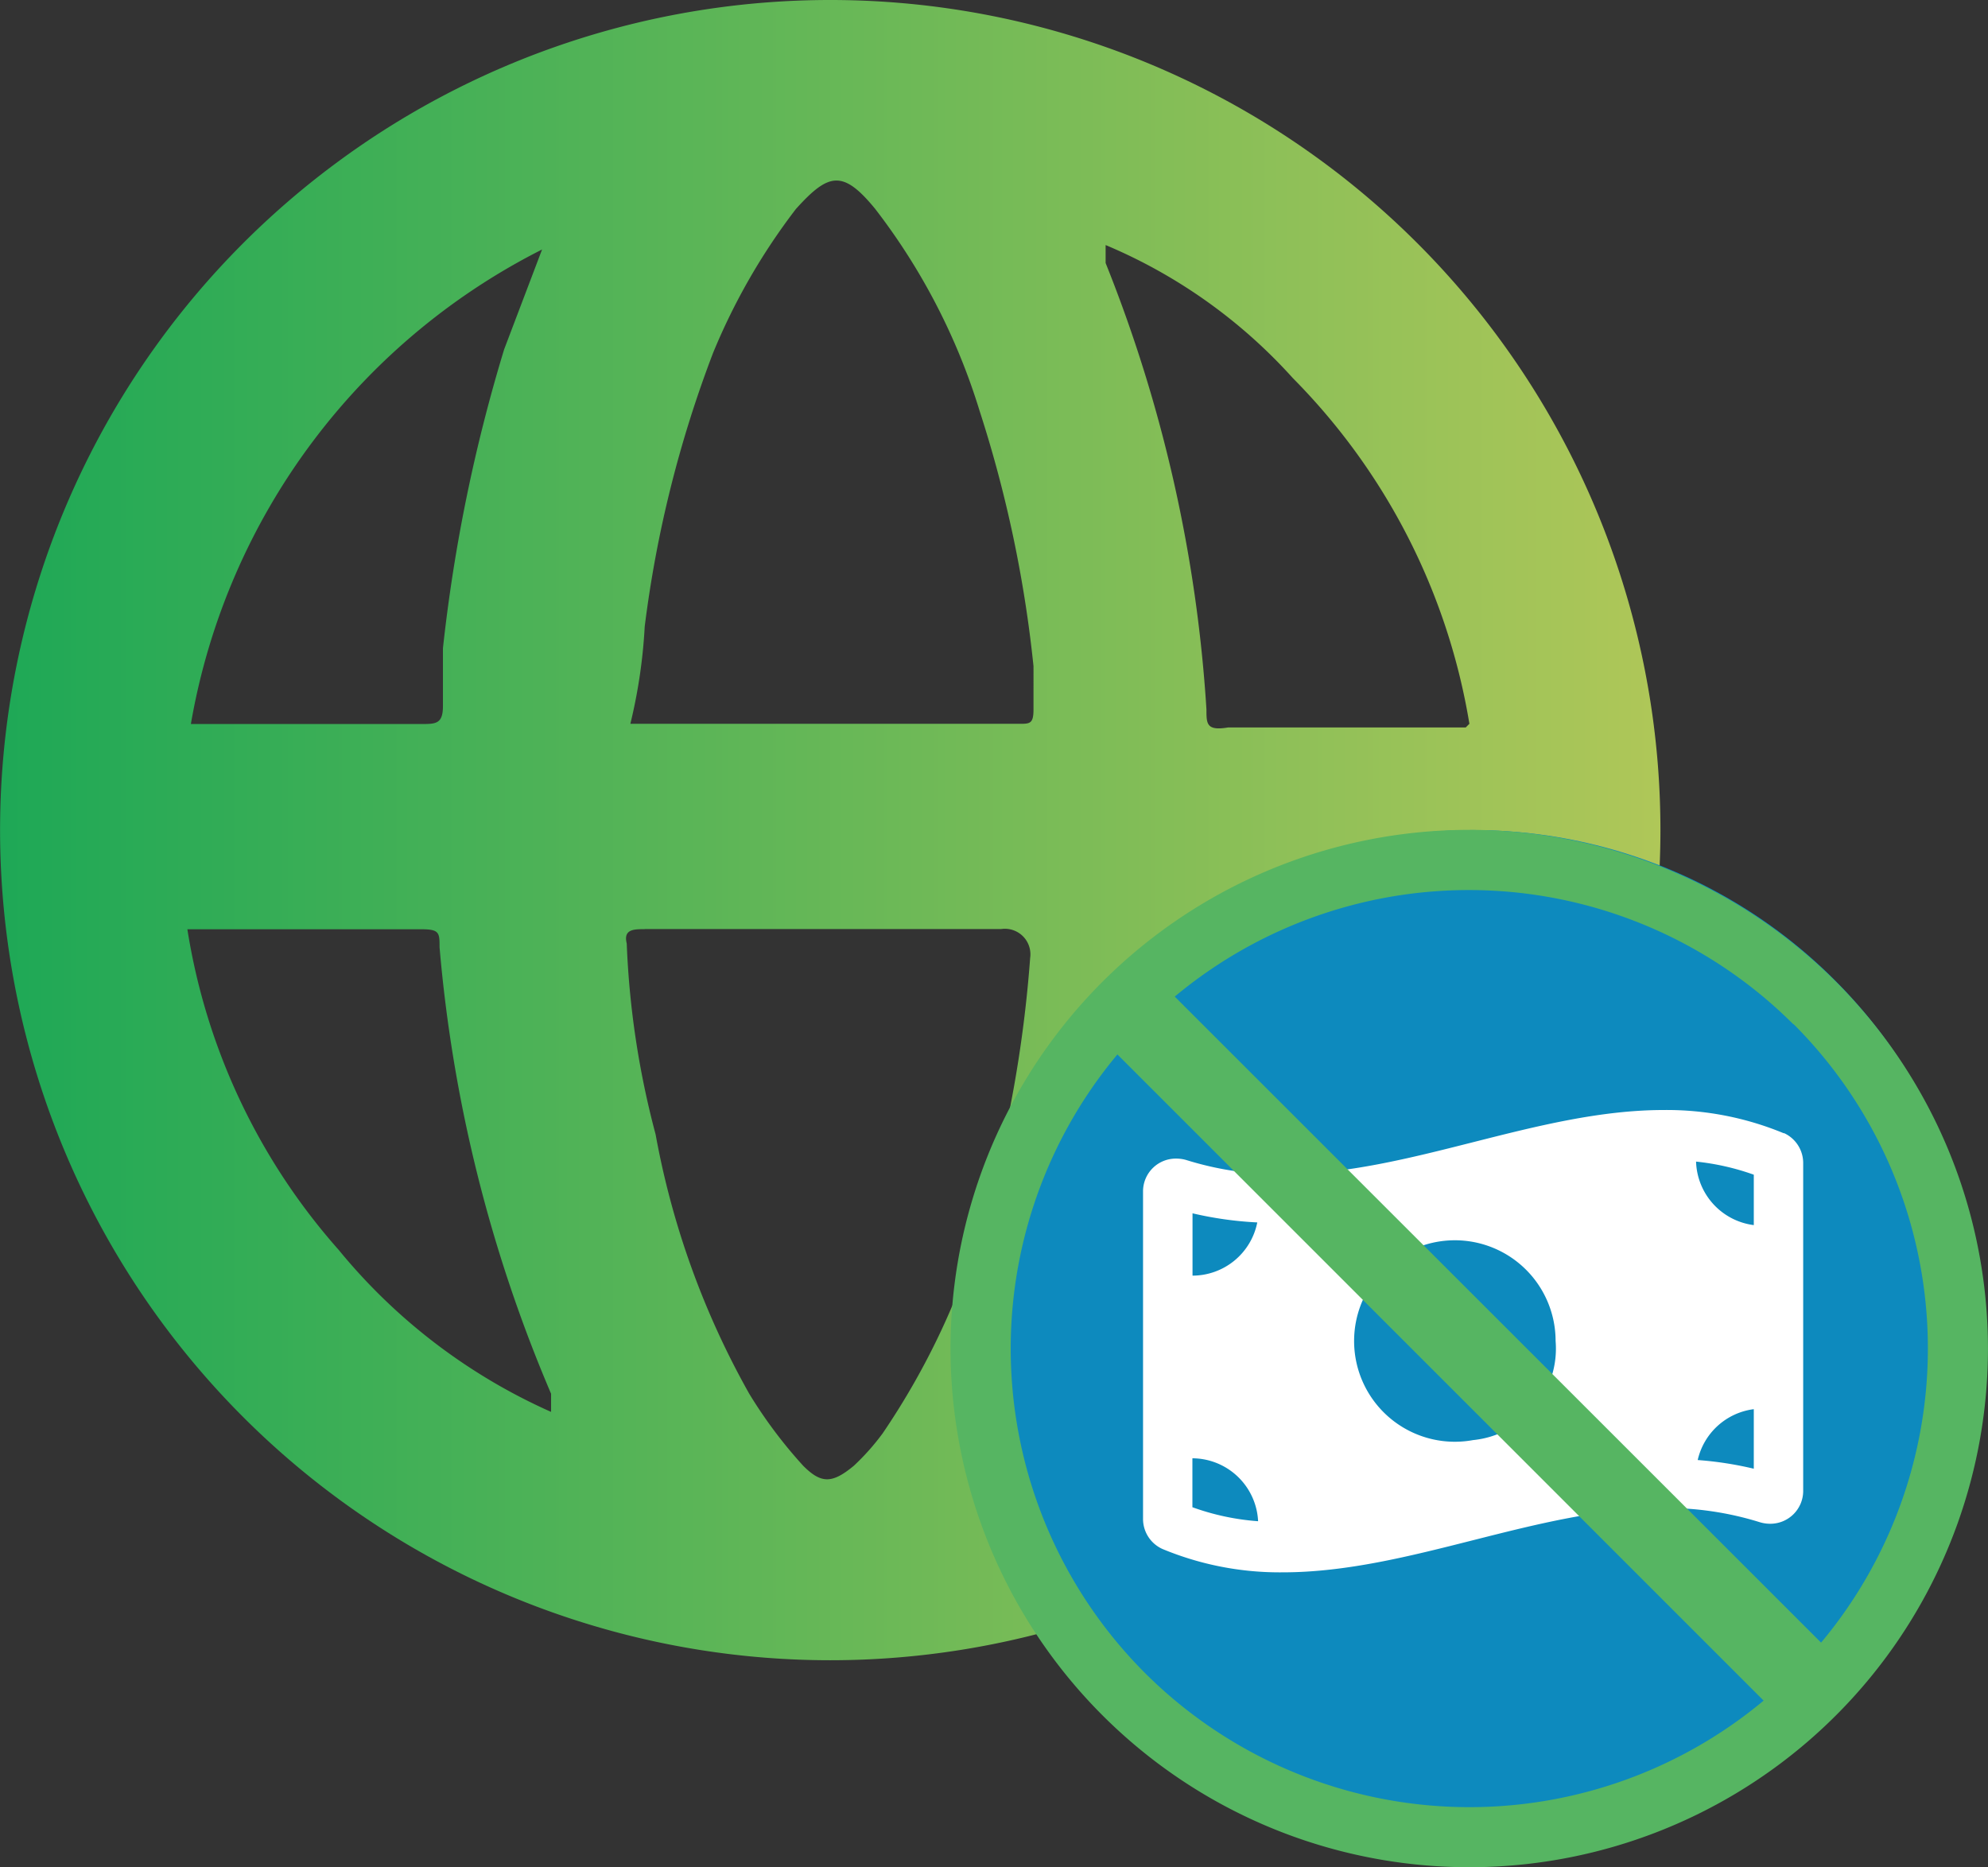
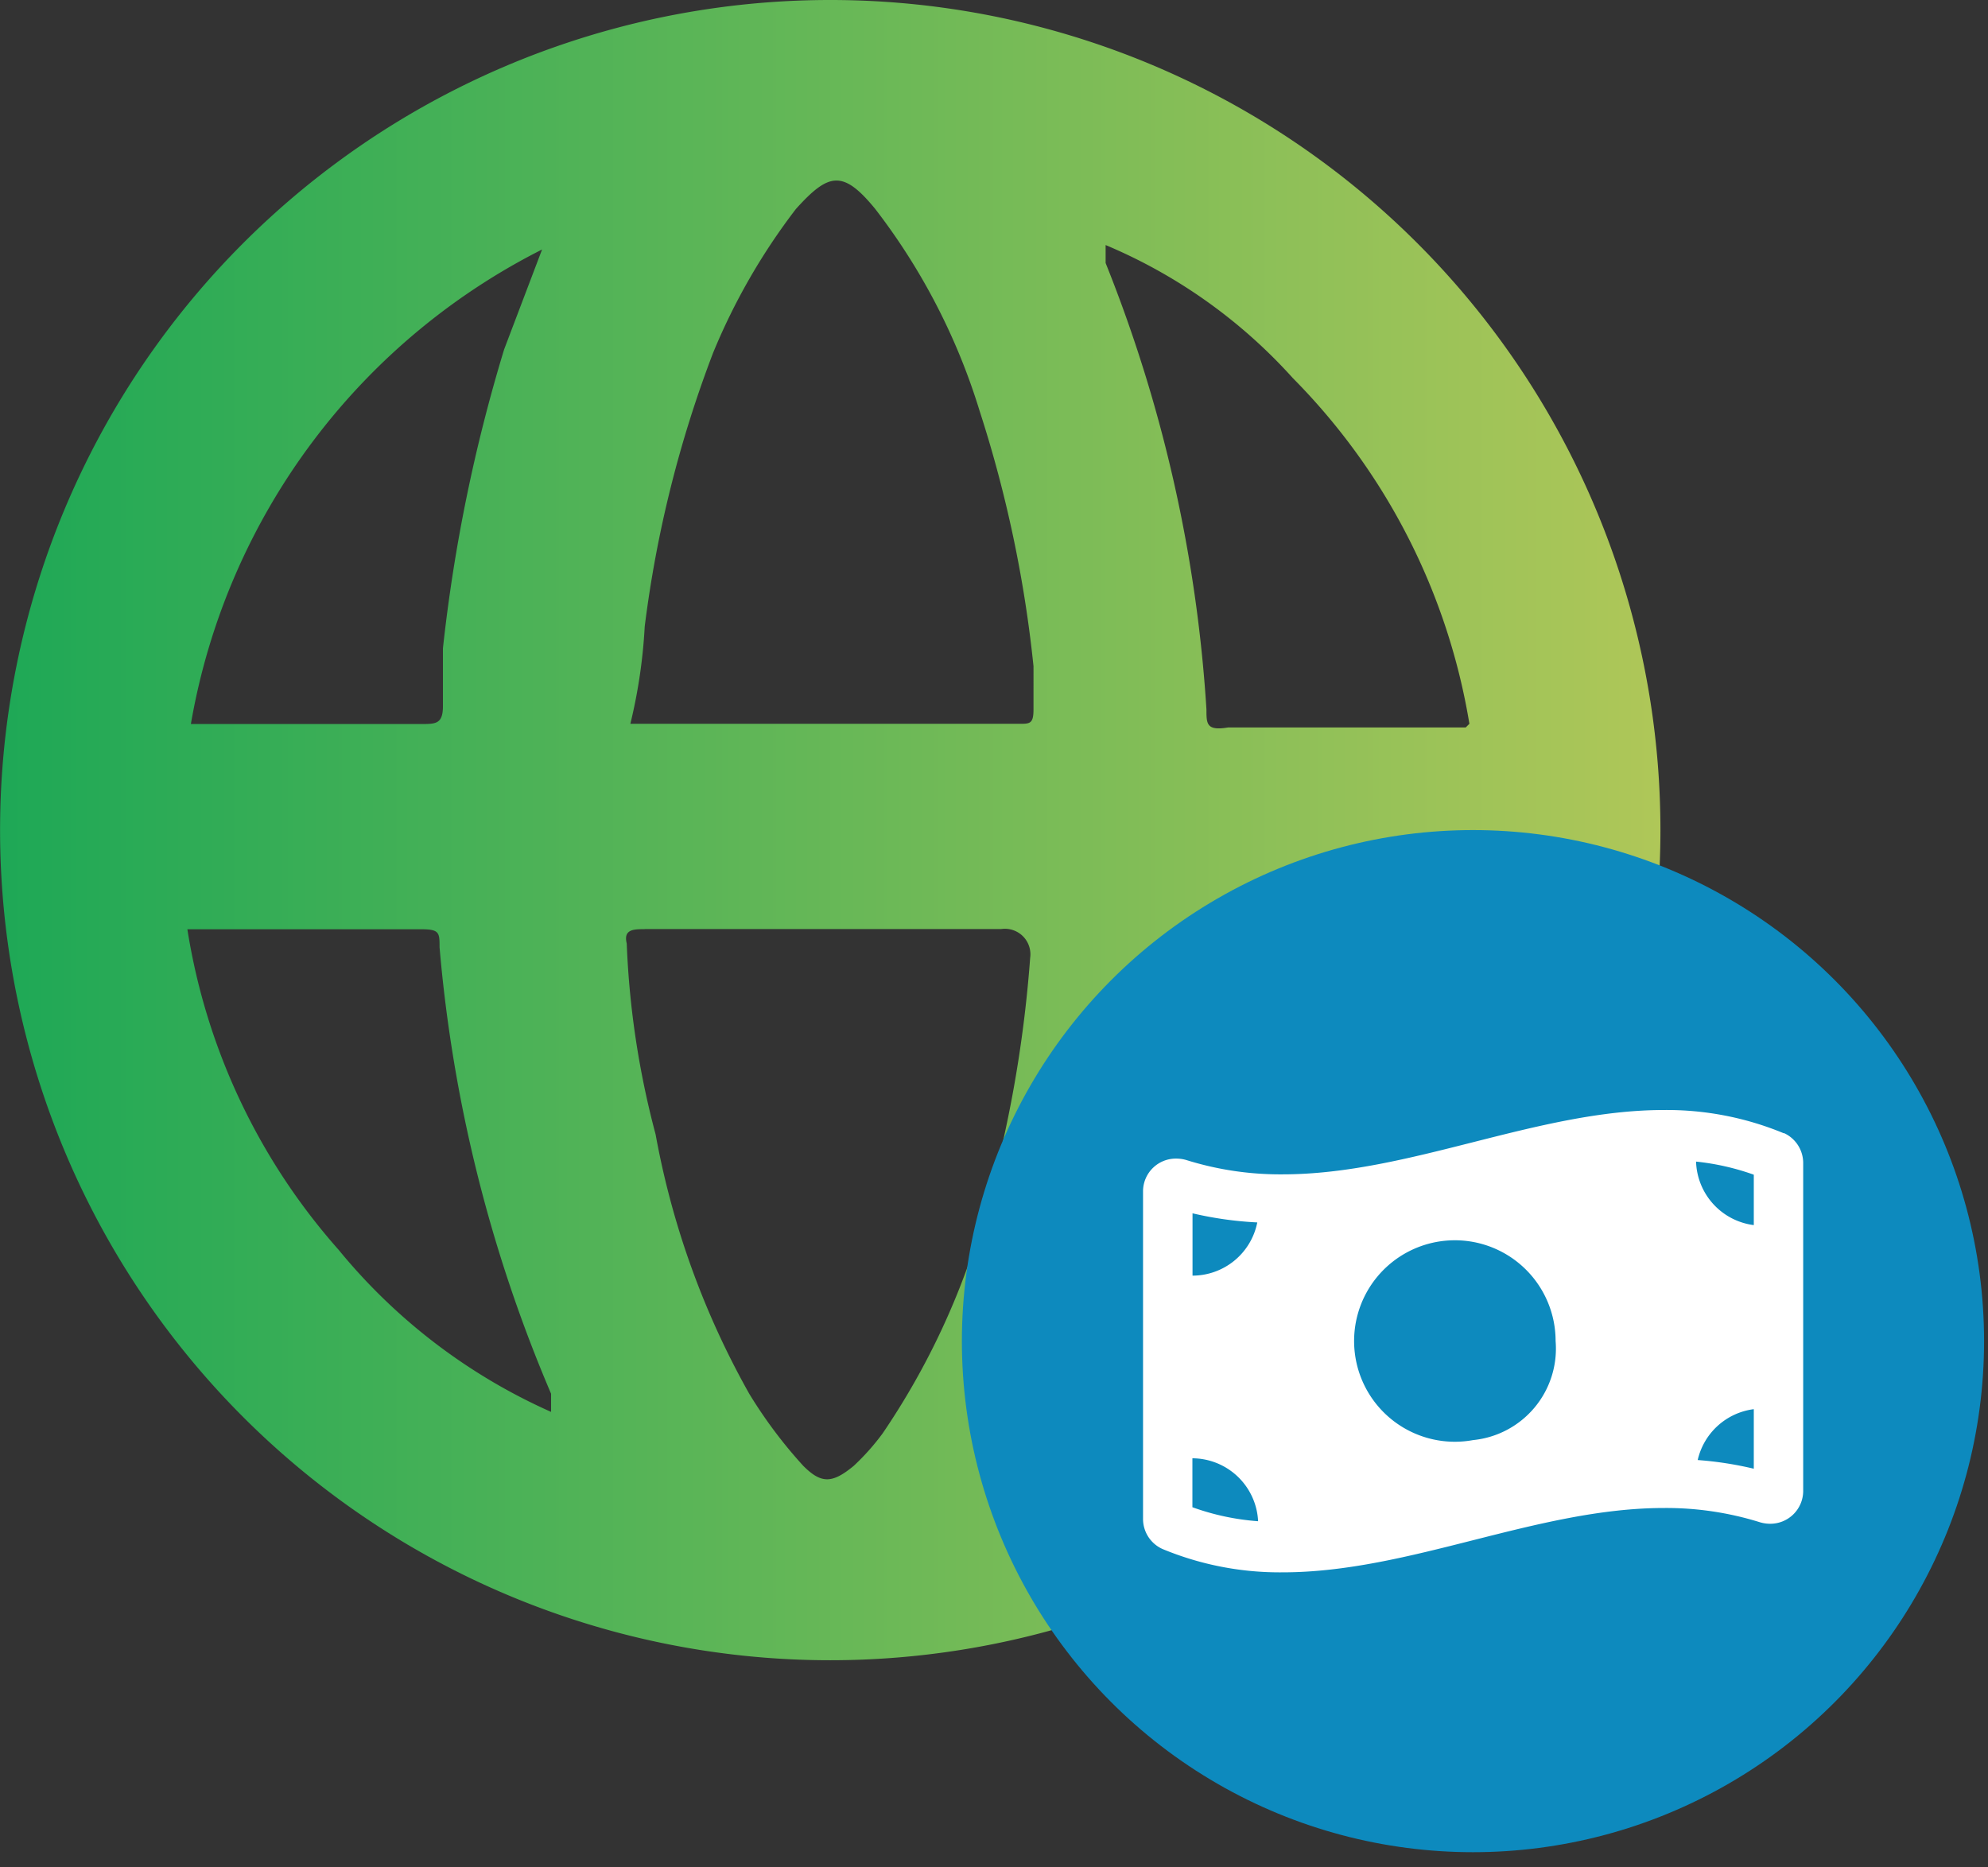
<svg xmlns="http://www.w3.org/2000/svg" width="51.107" height="48" viewBox="0 0 51.107 48">
  <rect x="0" y="0" width="51.107" height="48" fill="#333333" stroke="none" />
  <defs>
    <linearGradient id="linear-gradient" y1="-42.71" x2="1" y2="-42.71" gradientUnits="objectBoundingBox">
      <stop offset="0" stop-color="#1da856" />
      <stop offset="1" stop-color="#b0c758" />
    </linearGradient>
  </defs>
  <g id="Layer_2-2" transform="translate(0)">
    <path id="Path_81536" data-name="Path 81536" d="M21.388,0A21.342,21.342,0,1,1,21.3,0h.092M16.574,23.888c-.277,0-.554,0-.462.369a22.386,22.386,0,0,0,.742,4.907,21.383,21.383,0,0,0,2.407,6.668,12.025,12.025,0,0,0,1.388,1.853c.462.462.742.462,1.3,0a5.988,5.988,0,0,0,.742-.834,19.156,19.156,0,0,0,2.592-5.556,32.495,32.495,0,0,0,1.2-6.668.656.656,0,0,0-.742-.742H16.574ZM16.2,18.609h10c.277,0,.369,0,.369-.369V17.128a31.946,31.946,0,0,0-1.388-6.572A16.308,16.308,0,0,0,22.5,5.372c-.834-1.019-1.2-.927-2.038,0a16.18,16.18,0,0,0-2.13,3.7,30.183,30.183,0,0,0-1.758,7.037,13.607,13.607,0,0,1-.369,2.5ZM14.167,36.294v-.462A37.311,37.311,0,0,1,11.3,24.353c0-.369,0-.462-.462-.462H4.817a16.239,16.239,0,0,0,3.888,8.241A14.855,14.855,0,0,0,14.169,36.3ZM37.775,23.981h-6.2c-.277,0-.369,0-.369.369a20.536,20.536,0,0,1-.369,3.334,28.588,28.588,0,0,1-2.223,8.241v.369a16.877,16.877,0,0,0,9.26-12.314h-.092Zm0-5.372a16.418,16.418,0,0,0-4.538-8.887A13.521,13.521,0,0,0,28.423,6.3v.462a37.025,37.025,0,0,1,2.592,11.479c0,.369,0,.554.554.462h6.111l.092-.092ZM14.167,6.3a16.877,16.877,0,0,0-9.26,12.314h5.926c.369,0,.554,0,.554-.462V16.666A41.968,41.968,0,0,1,12.96,8.983L13.979,6.3" transform="translate(0)" fill="url(#linear-gradient)" />
    <circle id="Ellipse_5365" data-name="Ellipse 5365" cx="13.139" cy="13.139" r="13.139" transform="translate(24.728 21.341)" fill="#0d8abe" />
    <path id="Path_81537" data-name="Path 81537" d="M115.1,96.395a7.848,7.848,0,0,0-3.09-.6c-3.268,0-6.534,1.654-9.8,1.654a8.081,8.081,0,0,1-2.458-.363.916.916,0,0,0-.268-.042.843.843,0,0,0-.861.828h0V106.3a.847.847,0,0,0,.5.781,7.849,7.849,0,0,0,3.09.6c3.265,0,6.534-1.654,9.8-1.654a8.081,8.081,0,0,1,2.458.363.916.916,0,0,0,.268.042.845.845,0,0,0,.855-.834V97.166a.847.847,0,0,0-.5-.781l.006.006ZM99.892,98.45a9.263,9.263,0,0,0,1.668.235,1.7,1.7,0,0,1-1.665,1.368v-1.6Zm0,7.559v-1.26a1.7,1.7,0,0,1,1.689,1.618,6.286,6.286,0,0,1-1.689-.36v.006Zm7.216-1.728a2.59,2.59,0,1,1,2.121-2.547A2.363,2.363,0,0,1,107.108,104.281Zm7.216.736a9.071,9.071,0,0,0-1.442-.223,1.7,1.7,0,0,1,1.442-1.308Zm0-6.263a1.7,1.7,0,0,1-1.484-1.633,6.34,6.34,0,0,1,1.484.337v1.3Z" transform="translate(-69.238 -67.257)" fill="#fff" />
-     <path id="Path_81538" data-name="Path 81538" d="M104.8,75.532a13.335,13.335,0,1,0,3.906,9.43A13.351,13.351,0,0,0,104.8,75.532Zm-1.09,1.09a11.793,11.793,0,0,1,.706,15.9L87.8,75.913a11.806,11.806,0,0,1,15.9.709ZM87.032,93.3a11.8,11.8,0,0,1-.706-15.9l16.613,16.613a11.81,11.81,0,0,1-15.9-.706Z" transform="translate(-57.6 -50.291)" fill="#56b562" />
  </g>
</svg>